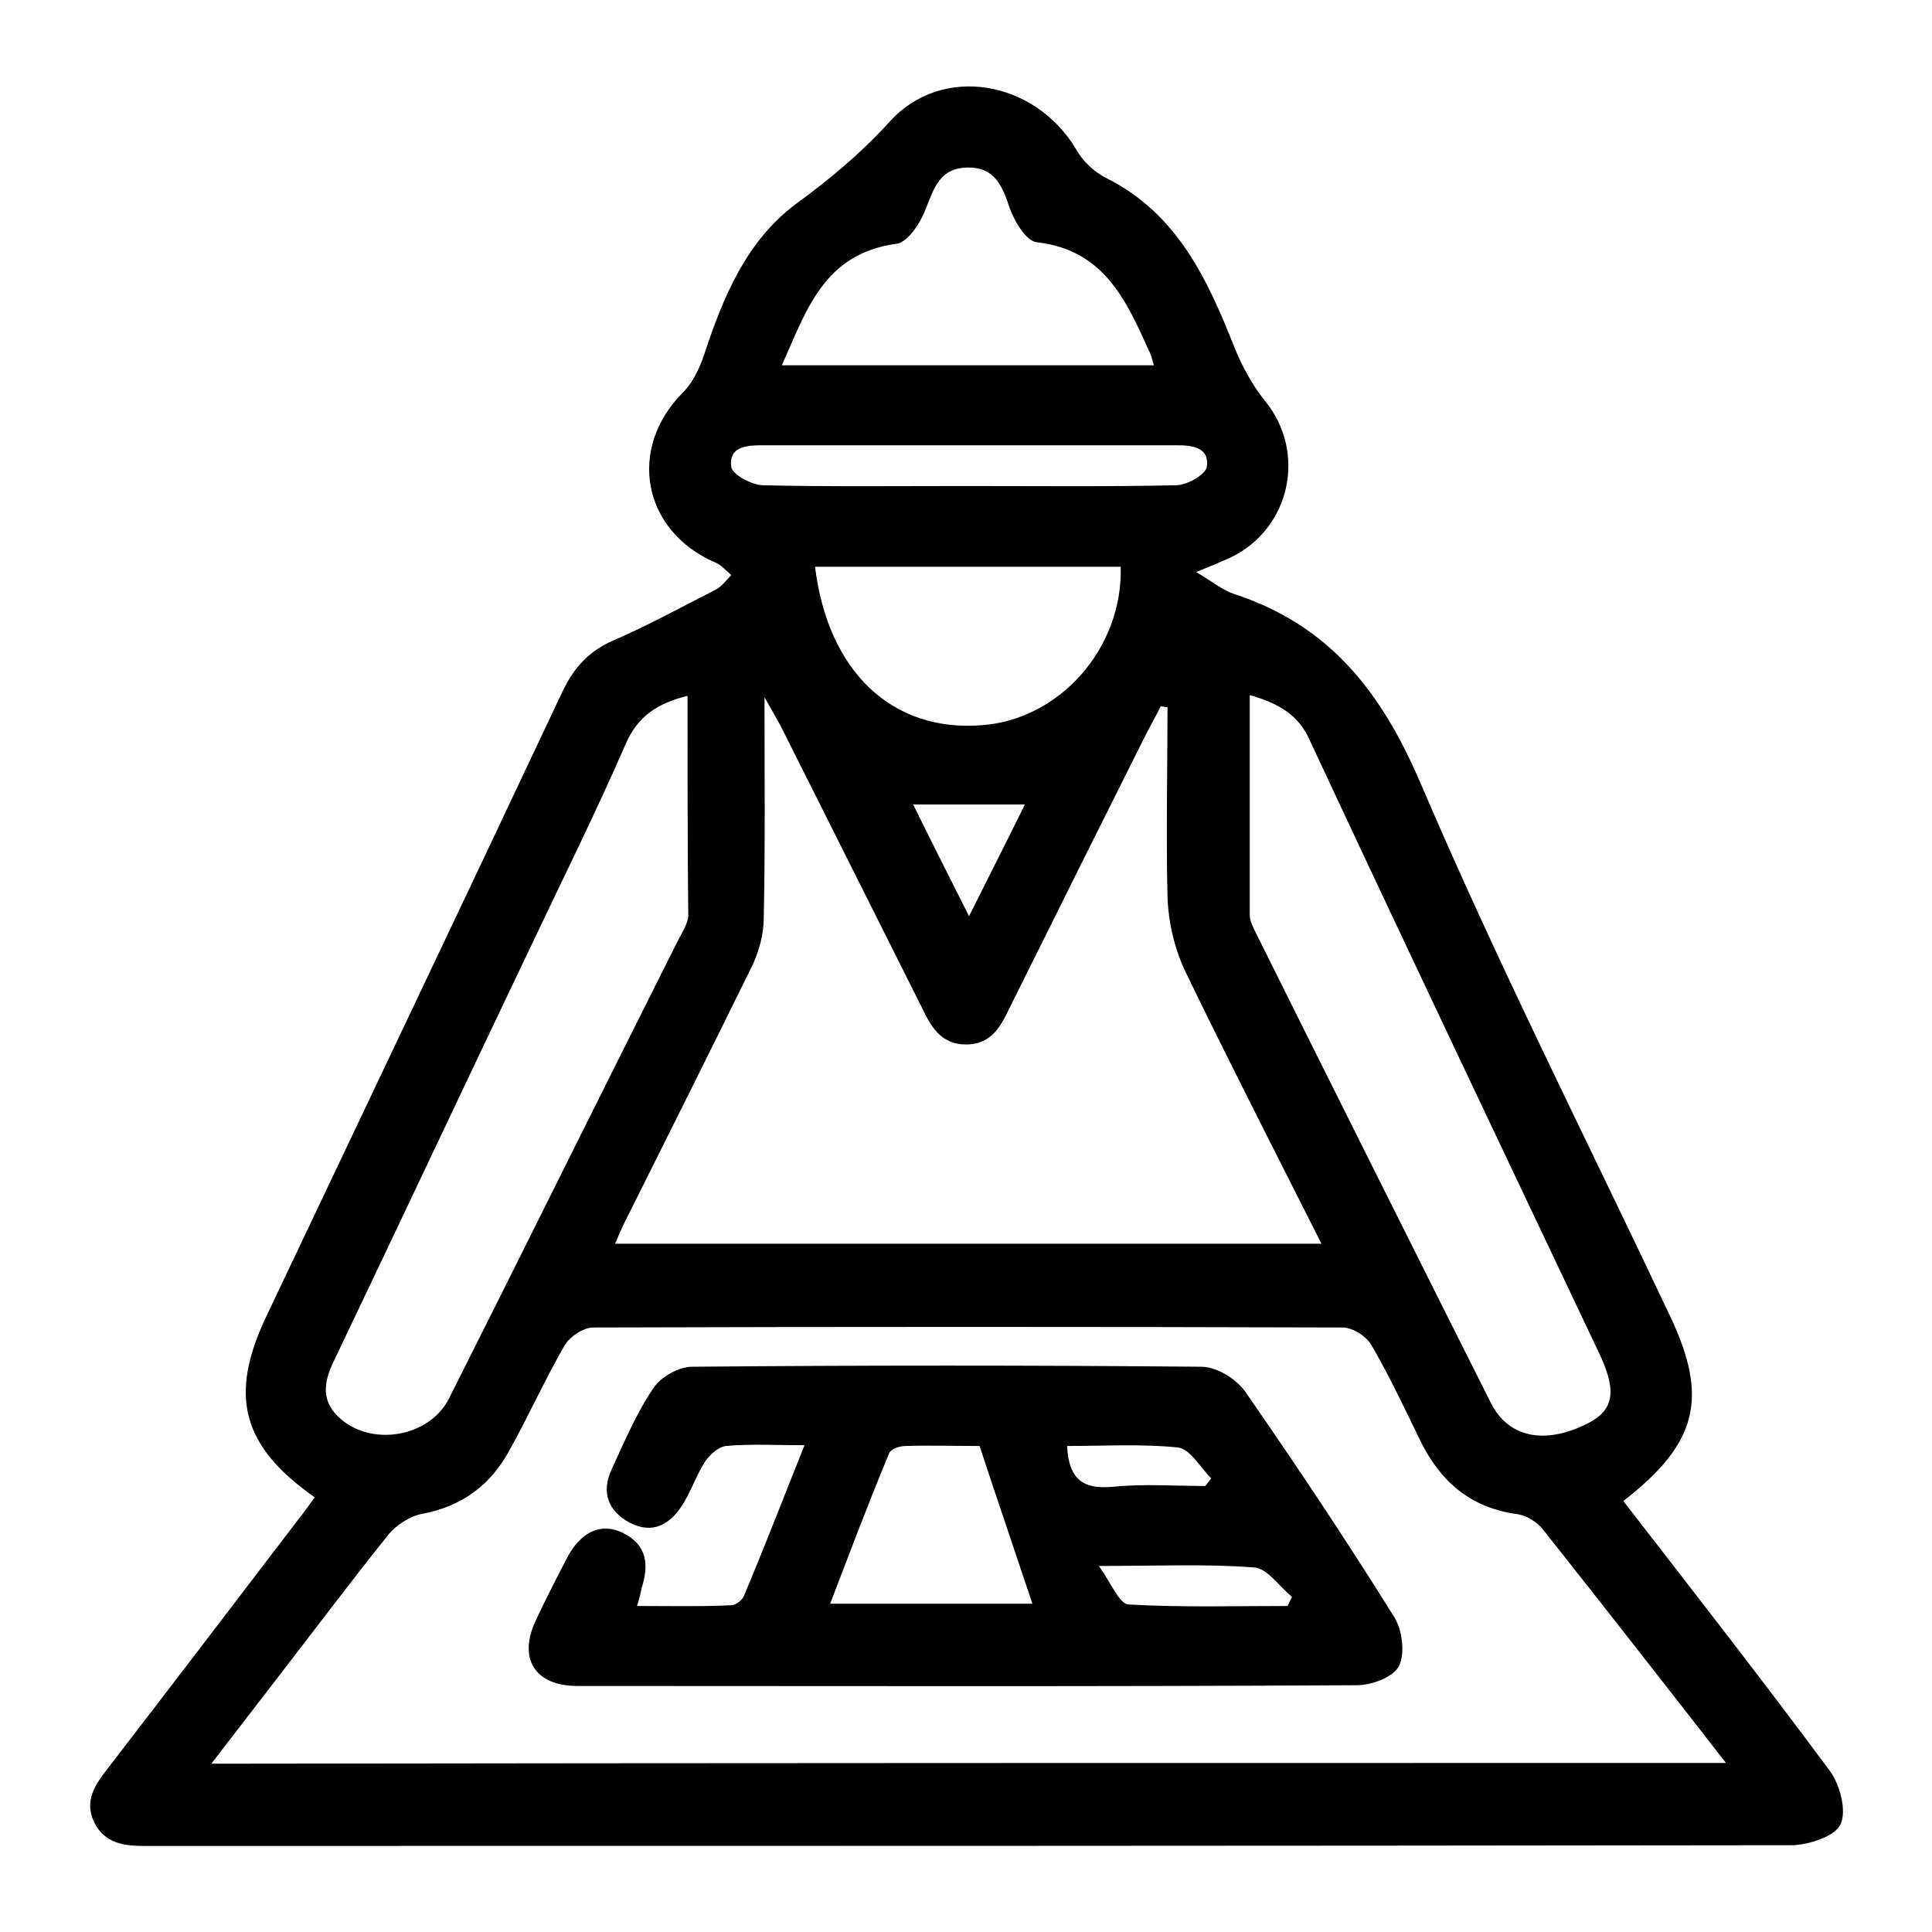
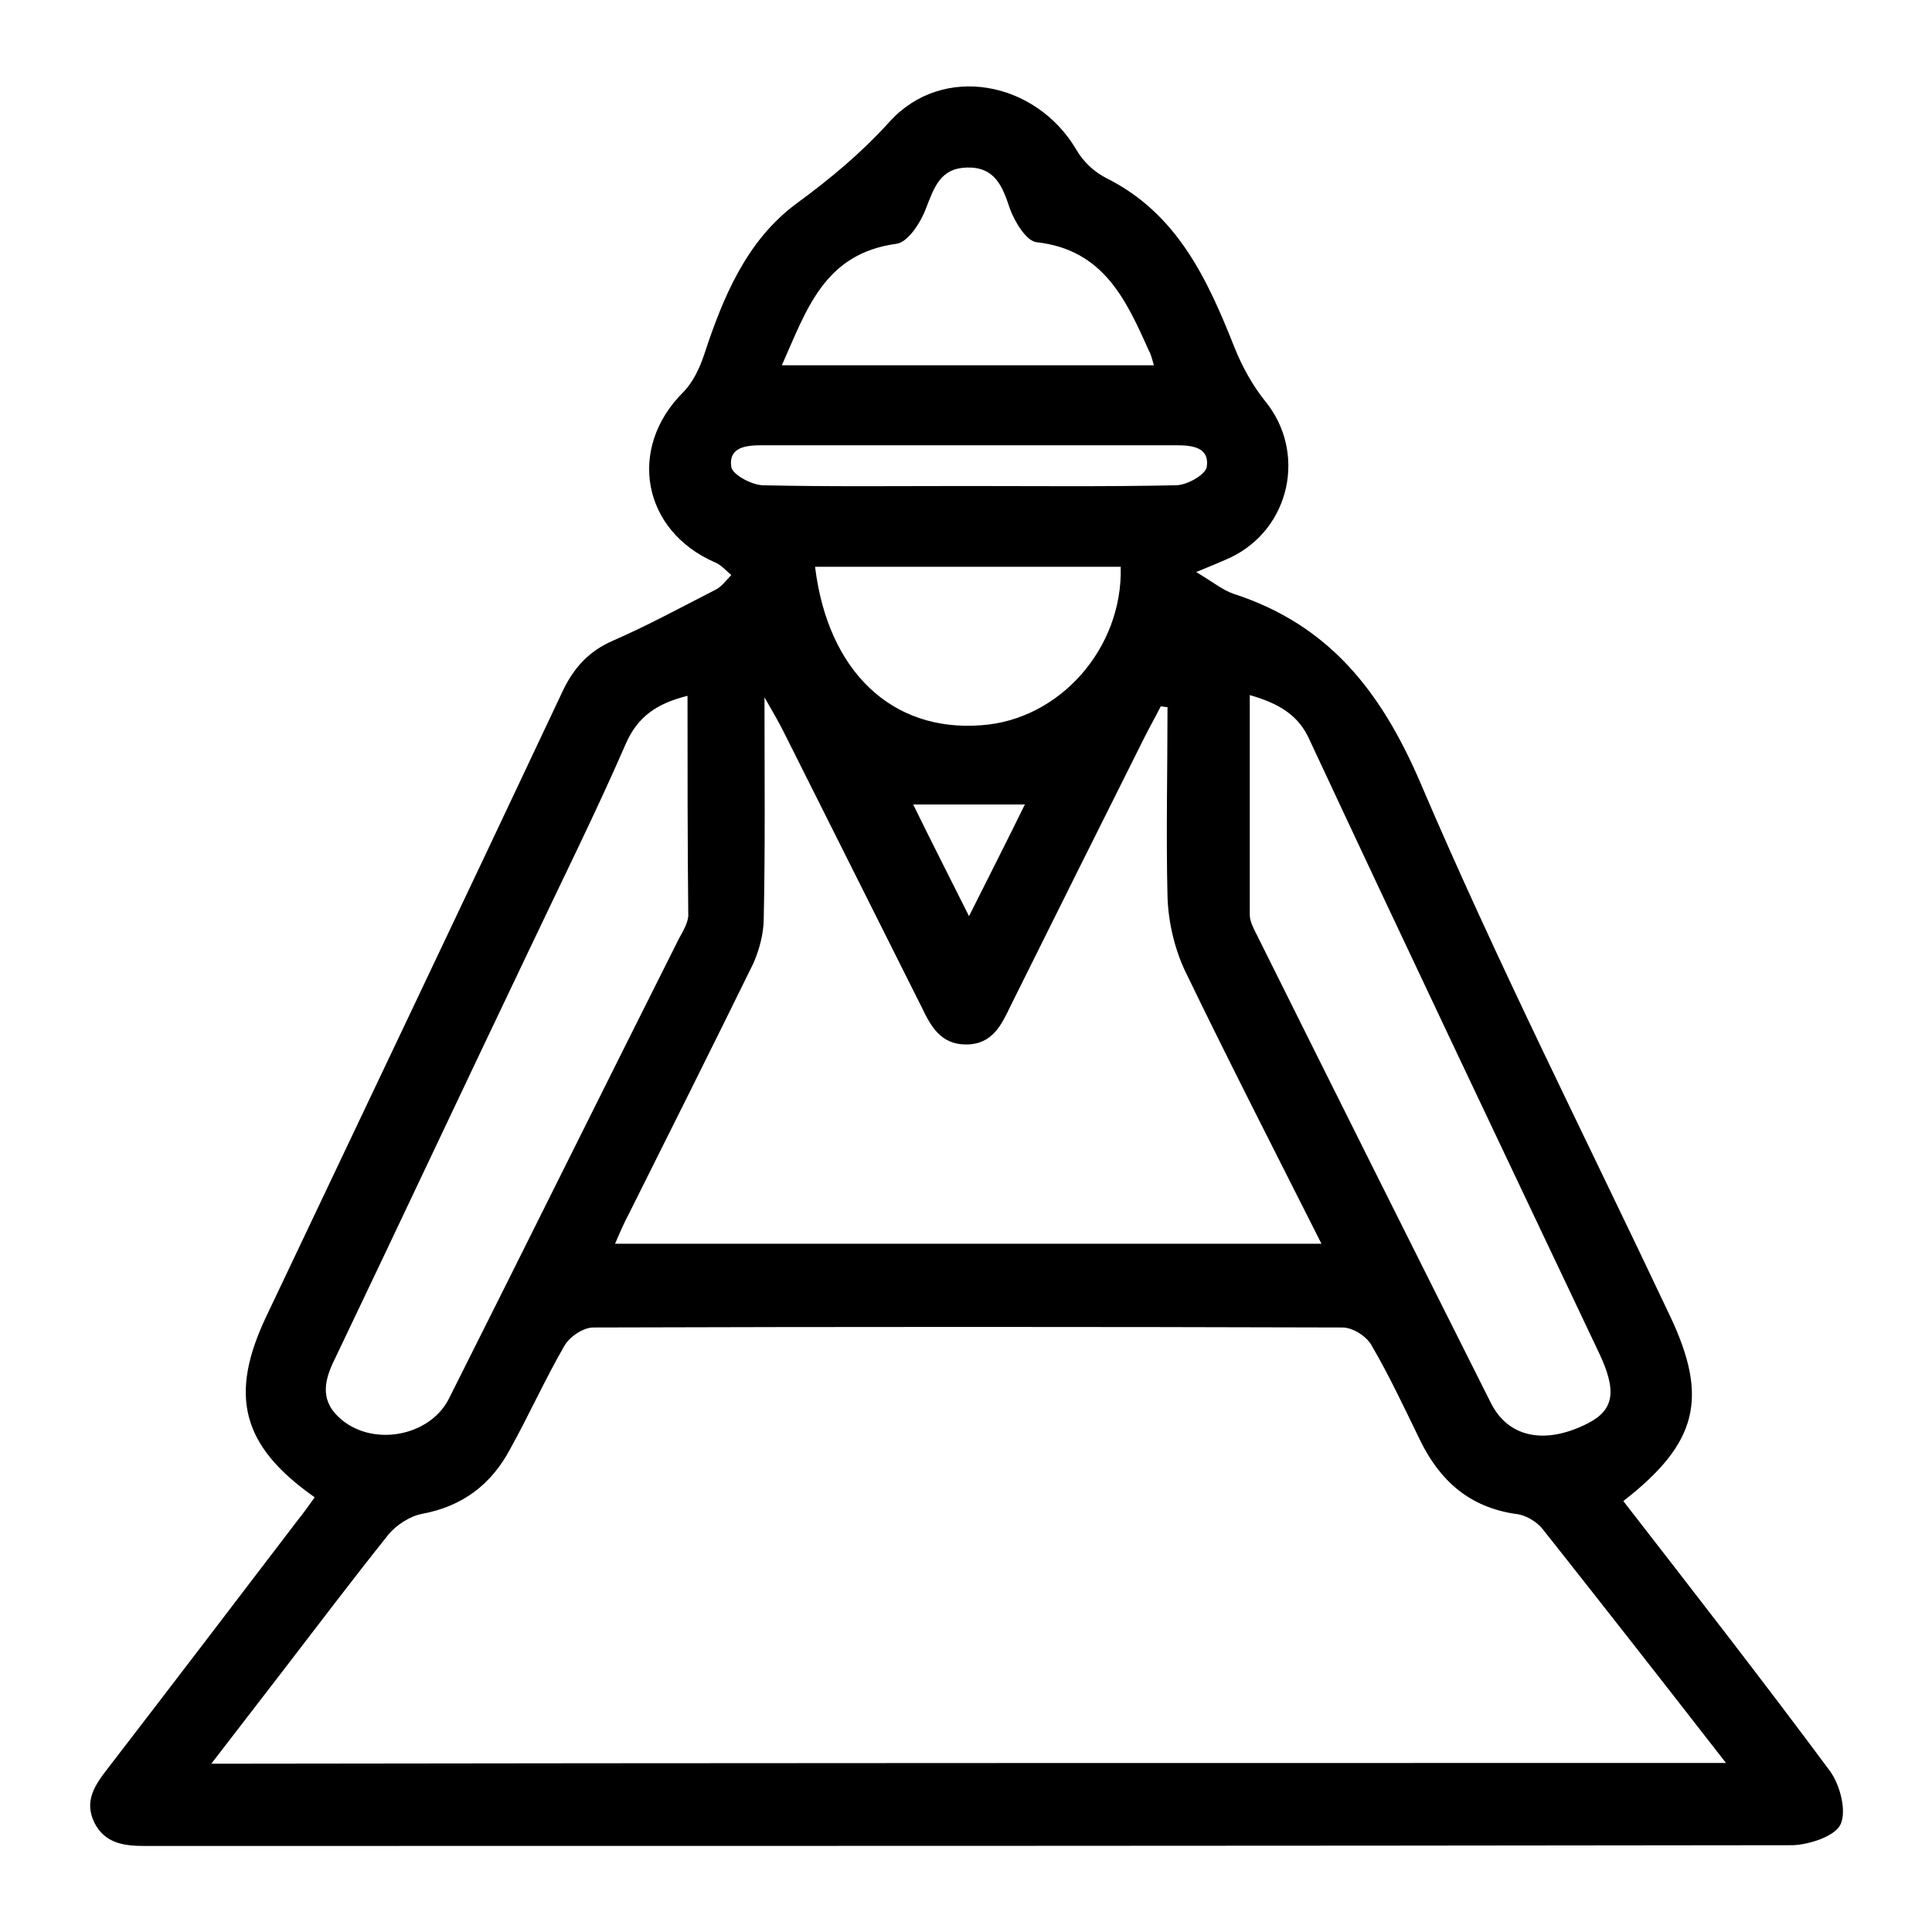
<svg xmlns="http://www.w3.org/2000/svg" version="1.1" id="Layer_1" x="0px" y="0px" viewBox="0 0 256 256" style="enable-background:new 0 0 256 256;" xml:space="preserve">
  <g>
    <path d="M215.1,198.9c9.3,12,18.5,23.8,27.4,35.8c1.3,1.8,2.2,5.2,1.4,7c-0.7,1.6-4.1,2.7-6.3,2.8c-72.8,0.1-145.6,0.1-218.4,0.1   c-2.7,0-5.3-0.3-6.7-3.1c-1.4-2.9,0.1-5,1.8-7.2c8.4-10.9,16.7-21.8,25.1-32.8c0.8-1,1.6-2.1,2.3-3.1c-9.7-6.8-11.4-13.5-6.4-24   c13.1-27.6,26.2-55.1,39.2-82.7c1.5-3.2,3.5-5.4,6.7-6.8c4.6-2,9-4.4,13.5-6.7c0.9-0.4,1.5-1.3,2.2-2c-0.7-0.6-1.4-1.4-2.2-1.7   c-9.6-4.2-11.6-15.1-4.2-22.5c1.3-1.3,2.2-3.2,2.8-5c2.5-7.6,5.6-15.1,12.2-20c4.5-3.3,8.6-6.7,12.4-10.9c7-7.7,19.3-5.4,24.7,3.7   c0.9,1.6,2.4,3,4,3.8c9.4,4.7,13.4,13.4,17,22.5c1,2.5,2.4,5,4,7c5.6,6.8,3.4,17-4.6,20.8c-1.1,0.5-2.3,1-4.5,1.9   c2.2,1.3,3.5,2.4,5,2.9c12.6,4.1,19.5,12.9,24.7,25c10.2,23.9,22,47.2,33.1,70.7C226.4,185.2,225,191.2,215.1,198.9z M228.7,233.6   c-8.4-10.8-16.3-20.9-24.3-31c-0.8-1-2.3-1.9-3.6-2c-6.1-0.9-10-4.4-12.6-9.7c-2.1-4.3-4.1-8.6-6.5-12.7c-0.7-1.2-2.5-2.3-3.8-2.3   c-33.1-0.1-66.2-0.1-99.3,0c-1.3,0-3.1,1.2-3.8,2.4c-2.6,4.5-4.7,9.2-7.2,13.7c-2.5,4.7-6.3,7.6-11.7,8.6c-1.6,0.3-3.4,1.5-4.4,2.7   c-4.8,6-9.4,12.1-14.1,18.2c-3,3.9-6,7.8-9.4,12.2C95.2,233.6,161.6,233.6,228.7,233.6z M154.7,93.7c-0.3,0-0.6-0.1-0.9-0.1   c-0.7,1.4-1.5,2.8-2.2,4.2c-5.9,11.8-11.8,23.6-17.7,35.5c-1.2,2.5-2.4,5.1-5.9,5.1c-3.4,0-4.7-2.5-5.9-5   c-6.1-12.2-12.2-24.3-18.3-36.5c-0.6-1.2-1.3-2.4-2.5-4.5c0,10.6,0.1,19.9-0.1,29.3c0,2-0.6,4.2-1.4,6c-5.4,11-10.9,22-16.4,33   c-0.7,1.3-1.3,2.7-1.9,4.1c31.4,0,62.3,0,93.6,0c-6.2-12.3-12.3-24.2-18.1-36.2c-1.4-3-2.2-6.5-2.3-9.8   C154.5,110.5,154.7,102.1,154.7,93.7z M165.6,92.1c0,9.9,0,19.5,0,29.1c0,0.9,0.5,1.8,0.9,2.6c10.3,20.7,20.6,41.3,31,62   c2.3,4.7,7.2,5.7,12.9,2.8c3.5-1.8,3.9-4.3,1.4-9.5c-12.8-27-25.6-53.9-38.2-80.9C172.1,94.7,169.4,93.2,165.6,92.1z M91.1,92.2   c-4,1-6.6,2.7-8.2,6.4c-4,9.2-8.5,18.2-12.8,27.3c-8.6,18-17.1,36.1-25.7,54.1c-1.3,2.6-2.1,5.3,0.4,7.7c4.2,4.1,12.1,2.8,14.7-2.4   c10.2-20.3,20.3-40.7,30.5-61c0.5-0.9,1.1-1.9,1.2-2.9C91.1,111.6,91.1,102,91.1,92.2z M152.9,48.4c-0.3-1-0.4-1.5-0.7-2   c-3-6.7-6-13.3-14.8-14.3c-1.4-0.1-3-2.8-3.6-4.5c-1-3-2-5.5-5.7-5.4c-3.5,0.1-4.3,2.6-5.4,5.4c-0.7,1.9-2.4,4.5-3.9,4.7   c-9.6,1.3-11.9,8.7-15.2,16.1C120.3,48.4,136.4,48.4,152.9,48.4z M108,75.1c1.7,13.9,10.2,21.9,22,21c10.4-0.7,18.8-10.2,18.5-21   C135.1,75.1,121.7,75.1,108,75.1z M128,64.4c9.3,0,18.5,0.1,27.8-0.1c1.5,0,3.9-1.4,4.1-2.4c0.4-2.7-2-2.9-4.1-2.9   c-18.3,0-36.5,0-54.8,0c-2.1,0-4.5,0.2-4.1,2.9c0.2,1,2.6,2.3,4.1,2.4C109.9,64.5,119,64.4,128,64.4z M128.4,121.4   c2.7-5.4,5-9.9,7.4-14.8c-5.1,0-9.7,0-14.8,0C123.4,111.5,125.7,116,128.4,121.4z" />
-     <path d="M84.4,212.8c4.5,0,8.5,0.1,12.5-0.1c0.6,0,1.5-0.7,1.7-1.3c2.7-6.4,5.2-12.9,8-19.9c-3.8,0-7.1-0.2-10.4,0.1   c-1,0.1-2.2,1.2-2.8,2.1c-1.2,1.9-1.9,4.1-3.1,5.9c-1.6,2.4-3.8,3.7-6.8,2.2c-3-1.6-3.8-4.1-2.5-7c1.7-3.7,3.3-7.5,5.6-10.9   c1-1.5,3.4-2.8,5.1-2.8c22.5-0.2,45-0.2,67.5,0c2,0,4.6,1.6,5.8,3.3c6.8,9.8,13.4,19.7,19.7,29.8c1.1,1.7,1.5,4.8,0.7,6.5   c-0.7,1.5-3.6,2.6-5.6,2.6c-34.4,0.2-68.8,0.1-103.3,0.1c-5.6,0-7.9-3.6-5.5-8.7c1.3-2.8,2.7-5.5,4.1-8.2c1.8-3.5,4.5-4.8,7.4-3.4   c3.3,1.6,3.5,4.3,2.5,7.4C84.9,211,84.8,211.6,84.4,212.8z M129.8,191.6c-3.5,0-6.7-0.1-9.8,0c-0.8,0-2,0.4-2.2,1   c-2.7,6.5-5.2,13.1-7.8,19.9c9.1,0,17.7,0,26.8,0C134.4,205.3,132.1,198.6,129.8,191.6z M145.6,207.5c1.6,2.2,2.7,5,3.9,5.1   c7,0.4,14.1,0.2,21.1,0.2c0.2-0.4,0.4-0.8,0.6-1.2c-1.7-1.4-3.3-3.8-5-3.9C159.8,207.2,153.3,207.5,145.6,207.5z M159.7,196.9   c0.3-0.3,0.5-0.7,0.8-1c-1.4-1.4-2.8-3.9-4.4-4.1c-4.8-0.5-9.8-0.2-14.7-0.2c0.2,4.4,2.1,5.8,6.1,5.4   C151.5,196.6,155.6,196.9,159.7,196.9z" />
  </g>
</svg>